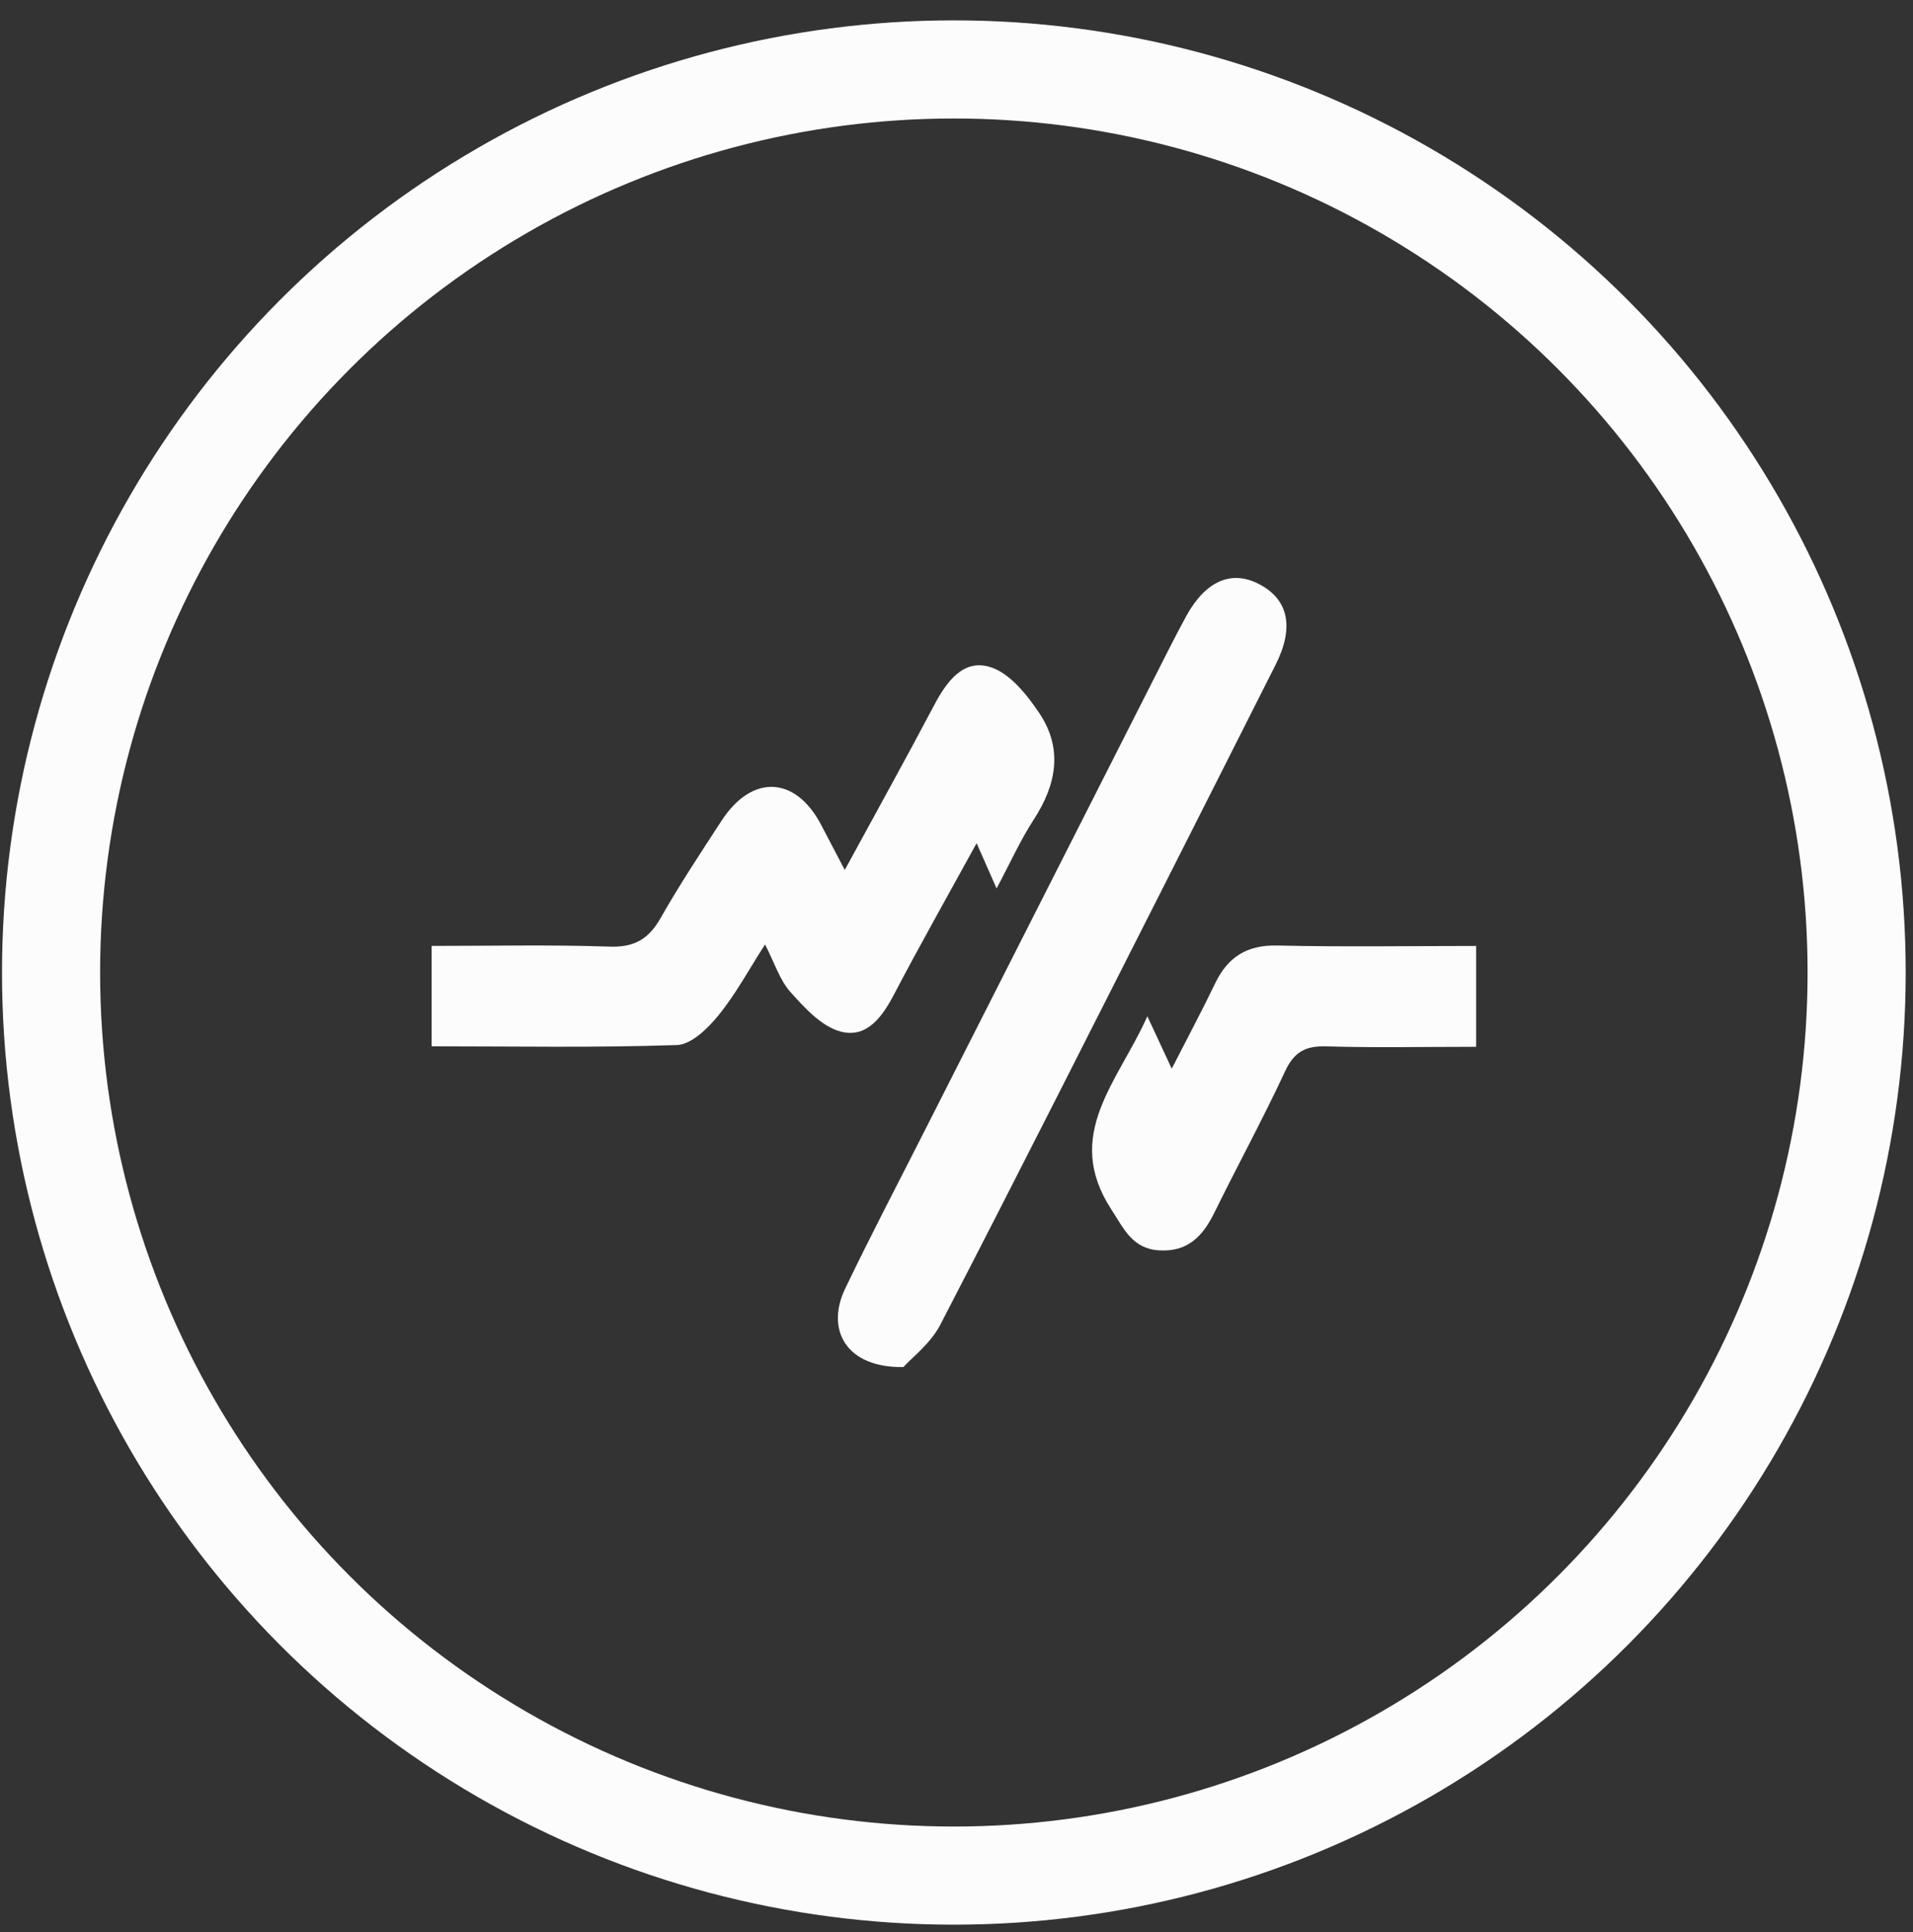
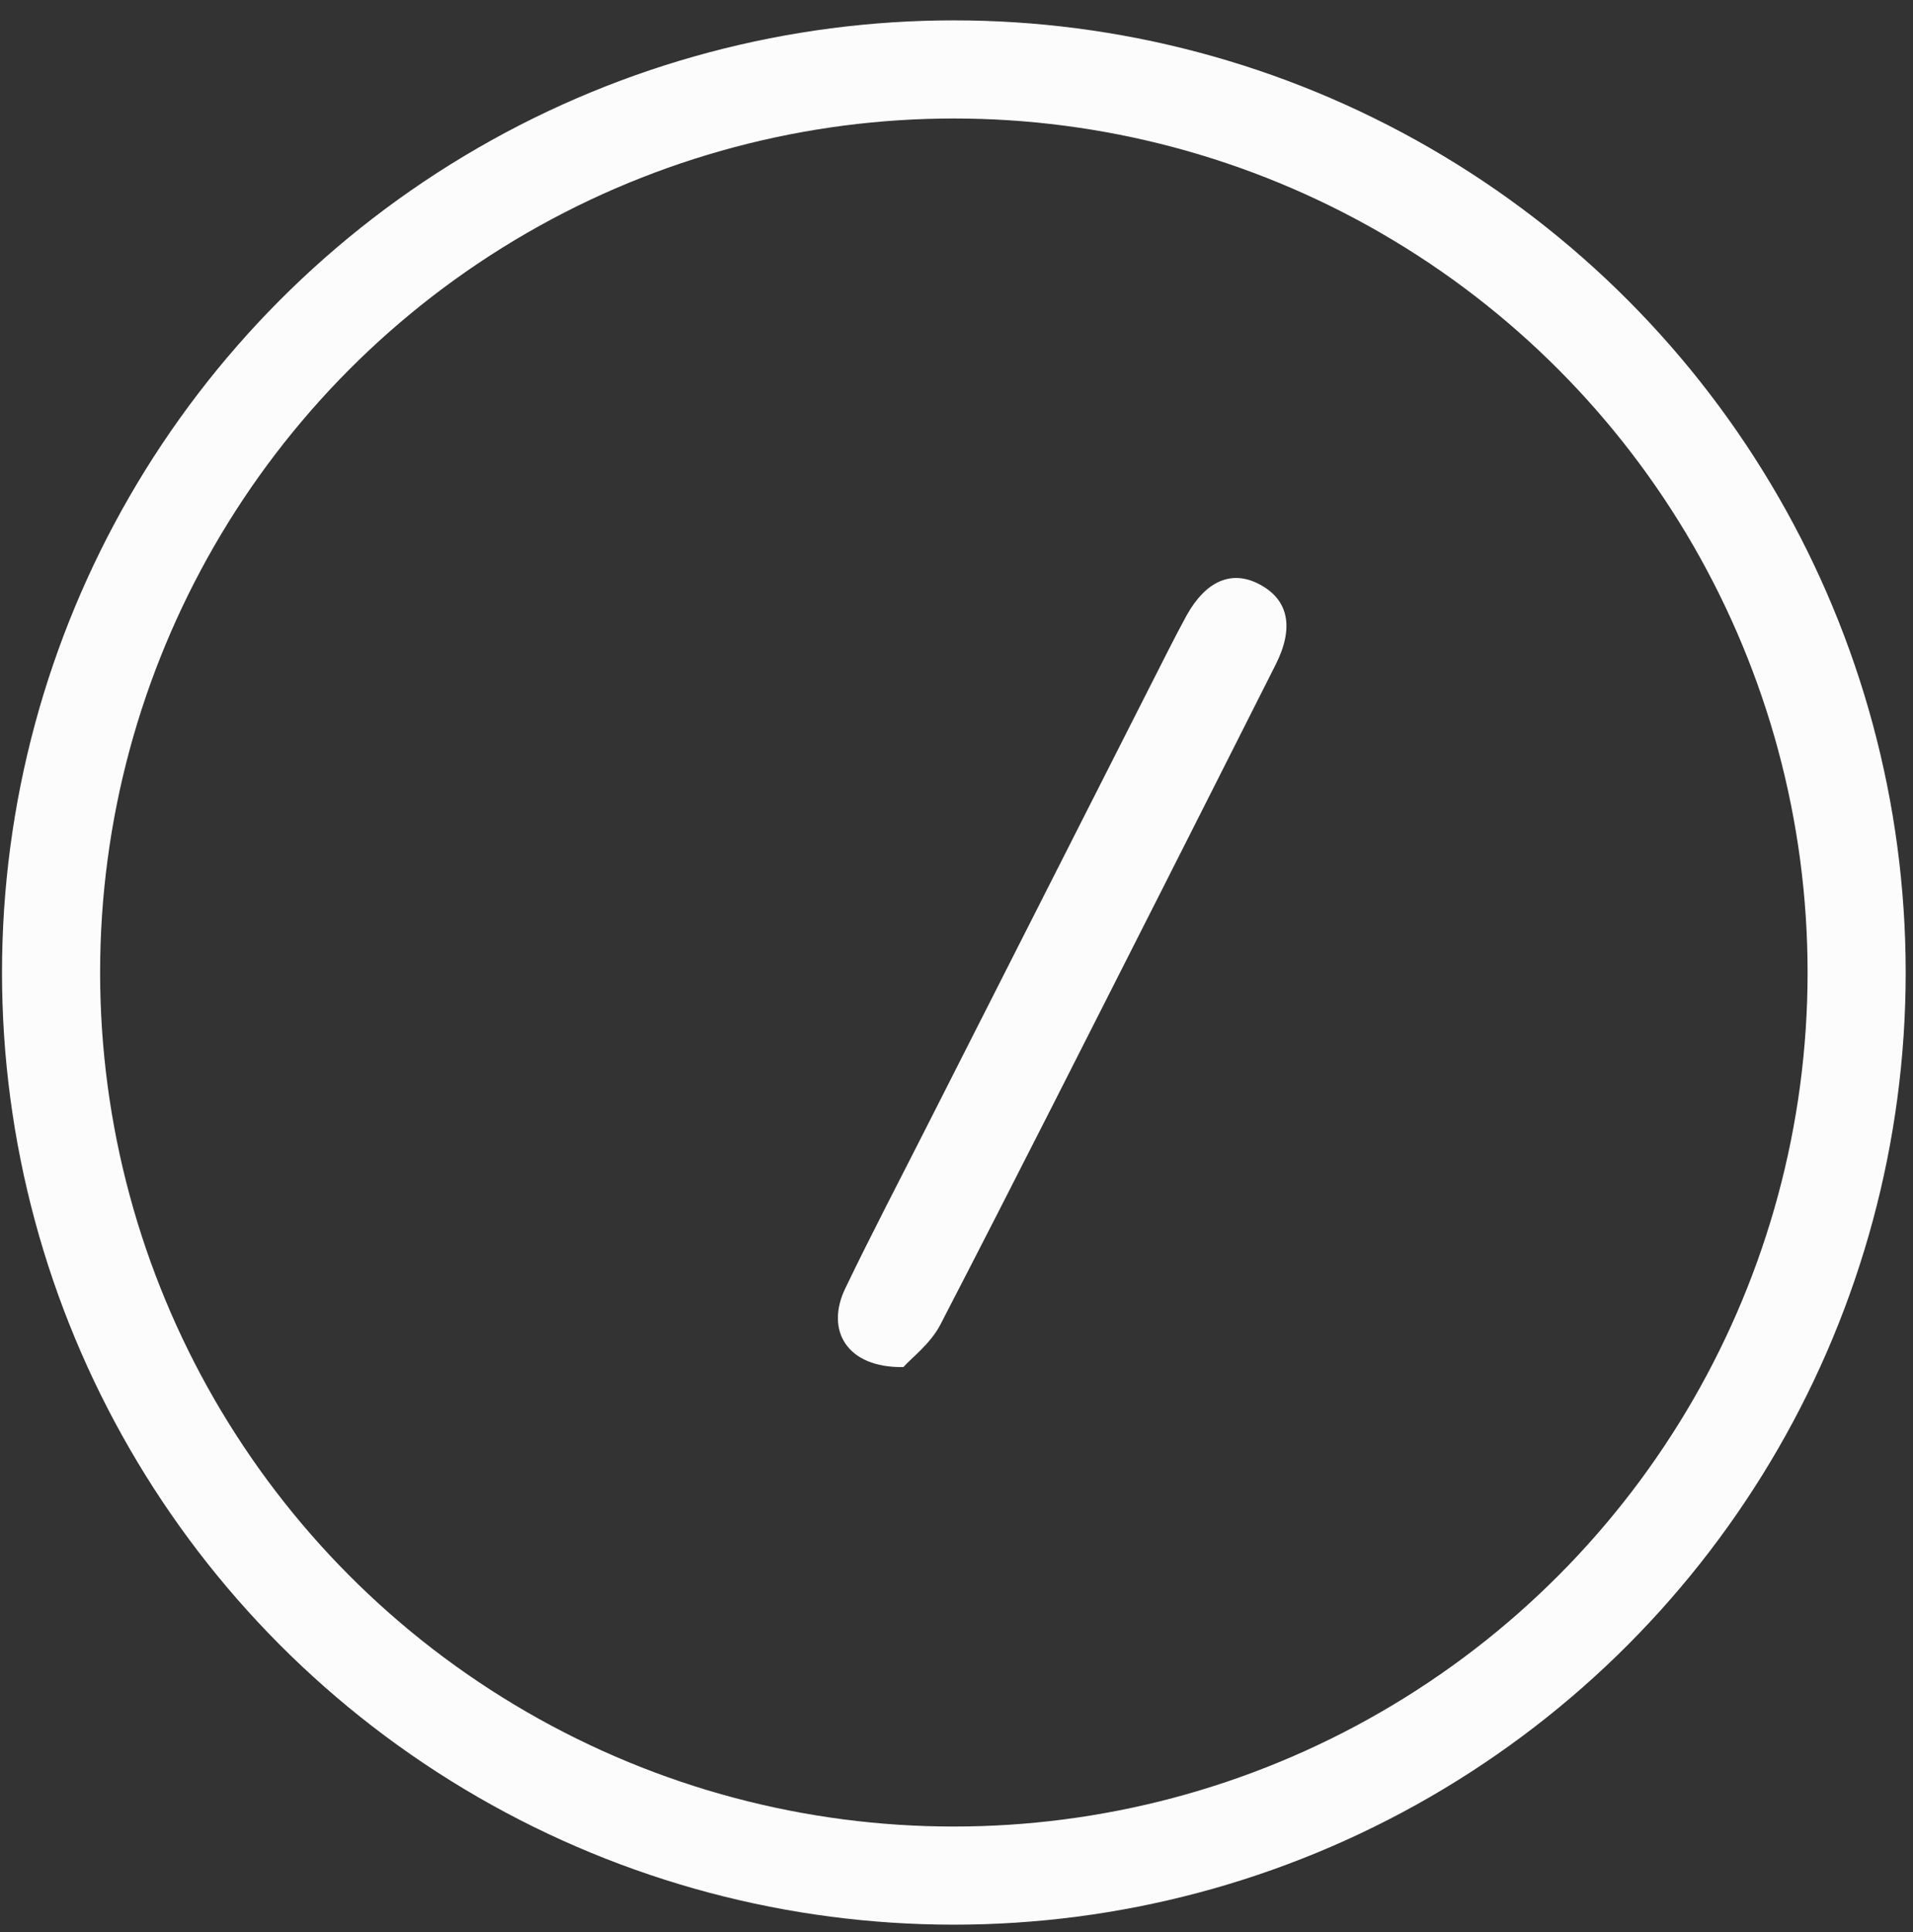
<svg xmlns="http://www.w3.org/2000/svg" version="1.1" id="Layer_1" x="0px" y="0px" width="39px" height="39.375px" viewBox="0 0 39 39.375" enable-background="new 0 0 39 39.375" xml:space="preserve">
  <rect x="0" y="0" width="39" height="39.375" fill="#333333" stroke="none" />
  <circle fill="none" stroke="#FCFCFC" stroke-width="2" stroke-miterlimit="10" cx="19.446" cy="19.82" r="18.405" />
-   <path fill="#FCFCFC" d="M15.597,19.248c-0.337,0.523-0.603,1.021-0.951,1.446c-0.215,0.265-0.551,0.592-0.843,0.604  c-1.654,0.057-3.311,0.026-5.004,0.026v-2.046c1.203,0,2.415-0.027,3.625,0.014c0.507,0.018,0.799-0.152,1.043-0.581  c0.386-0.68,0.818-1.332,1.244-1.986c0.62-0.951,1.505-0.911,2.028,0.083c0.145,0.276,0.29,0.553,0.483,0.922  c0.636-1.168,1.238-2.252,1.817-3.348c0.257-0.487,0.6-0.968,1.162-0.783c0.391,0.127,0.733,0.558,0.984,0.93  c0.488,0.724,0.356,1.456-0.108,2.171c-0.276,0.423-0.484,0.892-0.76,1.406c-0.142-0.321-0.246-0.557-0.407-0.922  c-0.598,1.09-1.155,2.074-1.679,3.074c-0.244,0.467-0.563,0.912-1.101,0.763c-0.386-0.106-0.726-0.481-1.014-0.802  C15.896,19.974,15.791,19.625,15.597,19.248" />
  <path fill="#FCFCFC" d="M18.417,27.861c-1.154,0.021-1.596-0.751-1.184-1.605c0.529-1.1,1.096-2.181,1.648-3.271  c1.645-3.243,3.291-6.487,4.936-9.73c0.123-0.241,0.246-0.479,0.375-0.714c0.394-0.707,0.922-0.932,1.486-0.632  c0.596,0.315,0.709,0.886,0.326,1.641c-0.749,1.482-1.495,2.965-2.246,4.446C22.234,21,20.719,24.008,19.169,27  C18.968,27.386,18.582,27.677,18.417,27.861" />
-   <path fill="#FCFCFC" d="M30.094,21.334c-1.059,0-2.061,0.021-3.059-0.009c-0.42-0.012-0.652,0.113-0.836,0.508  c-0.453,0.974-0.967,1.916-1.441,2.879c-0.232,0.476-0.54,0.805-1.12,0.771c-0.552-0.031-0.722-0.435-0.985-0.84  c-0.987-1.52,0.145-2.599,0.738-3.931c0.174,0.375,0.307,0.66,0.497,1.068c0.322-0.63,0.614-1.175,0.882-1.733  c0.26-0.543,0.65-0.792,1.274-0.777c1.336,0.031,2.674,0.009,4.05,0.009V21.334z" />
</svg>